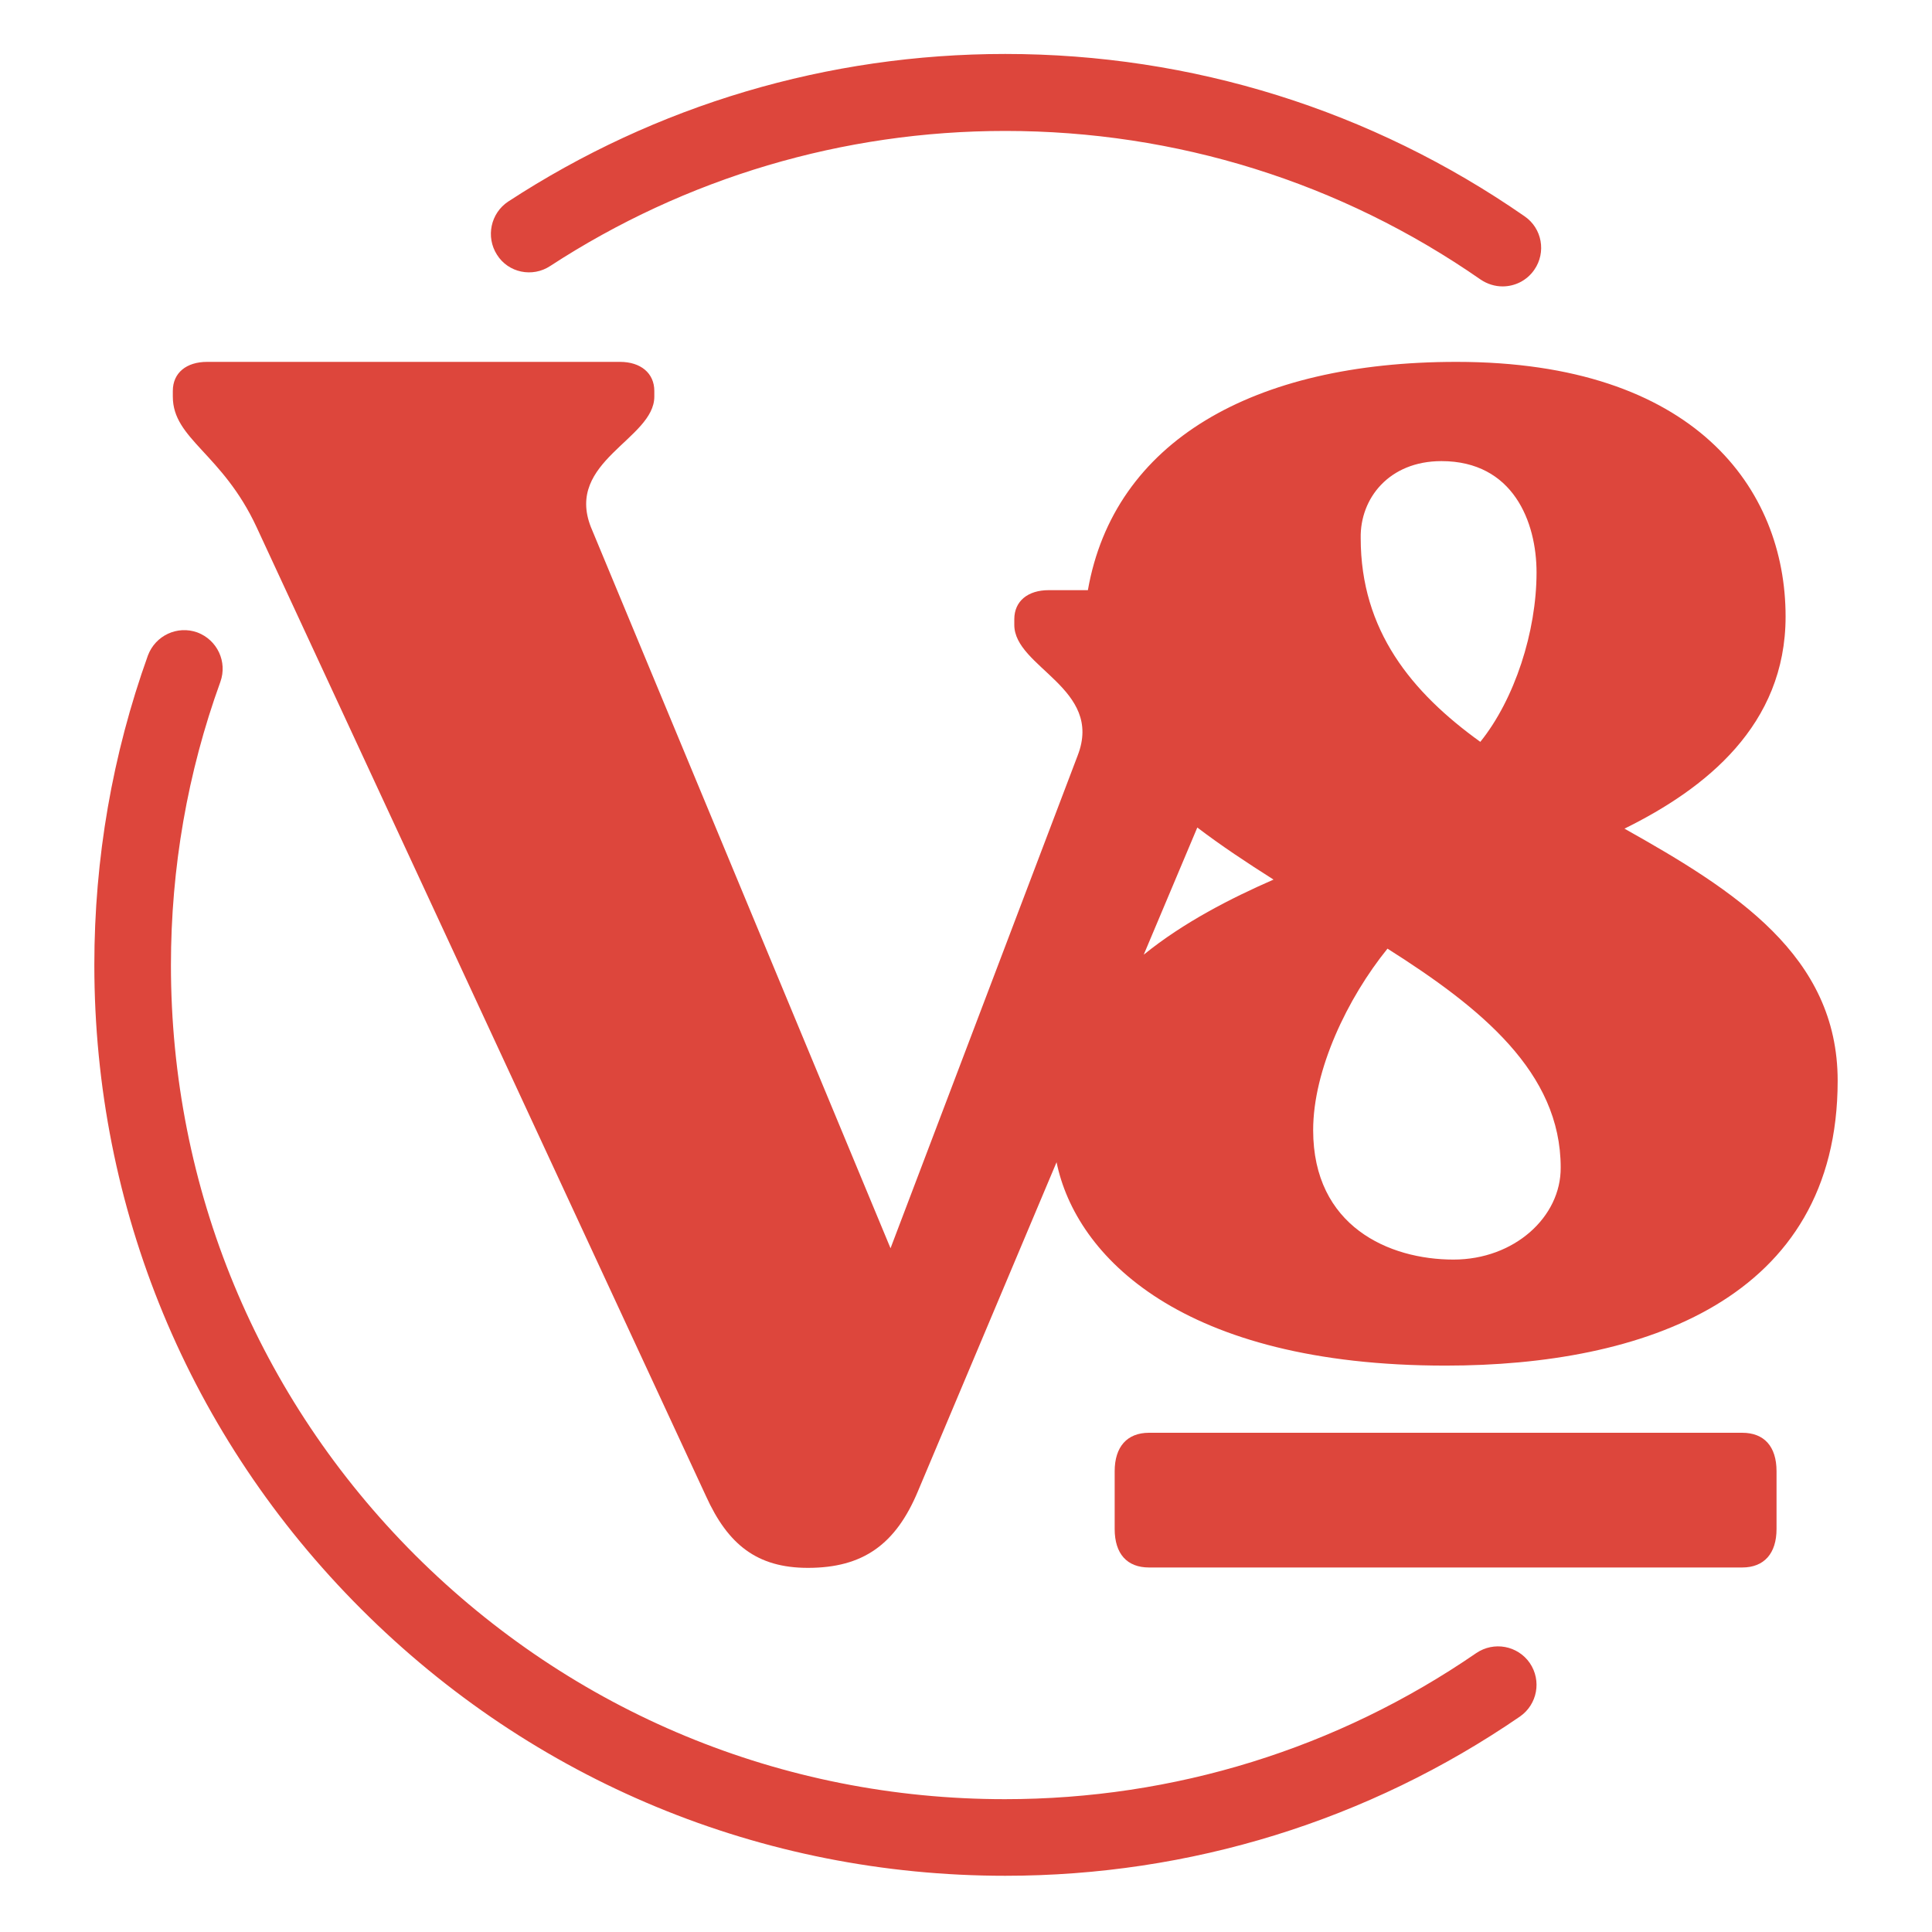
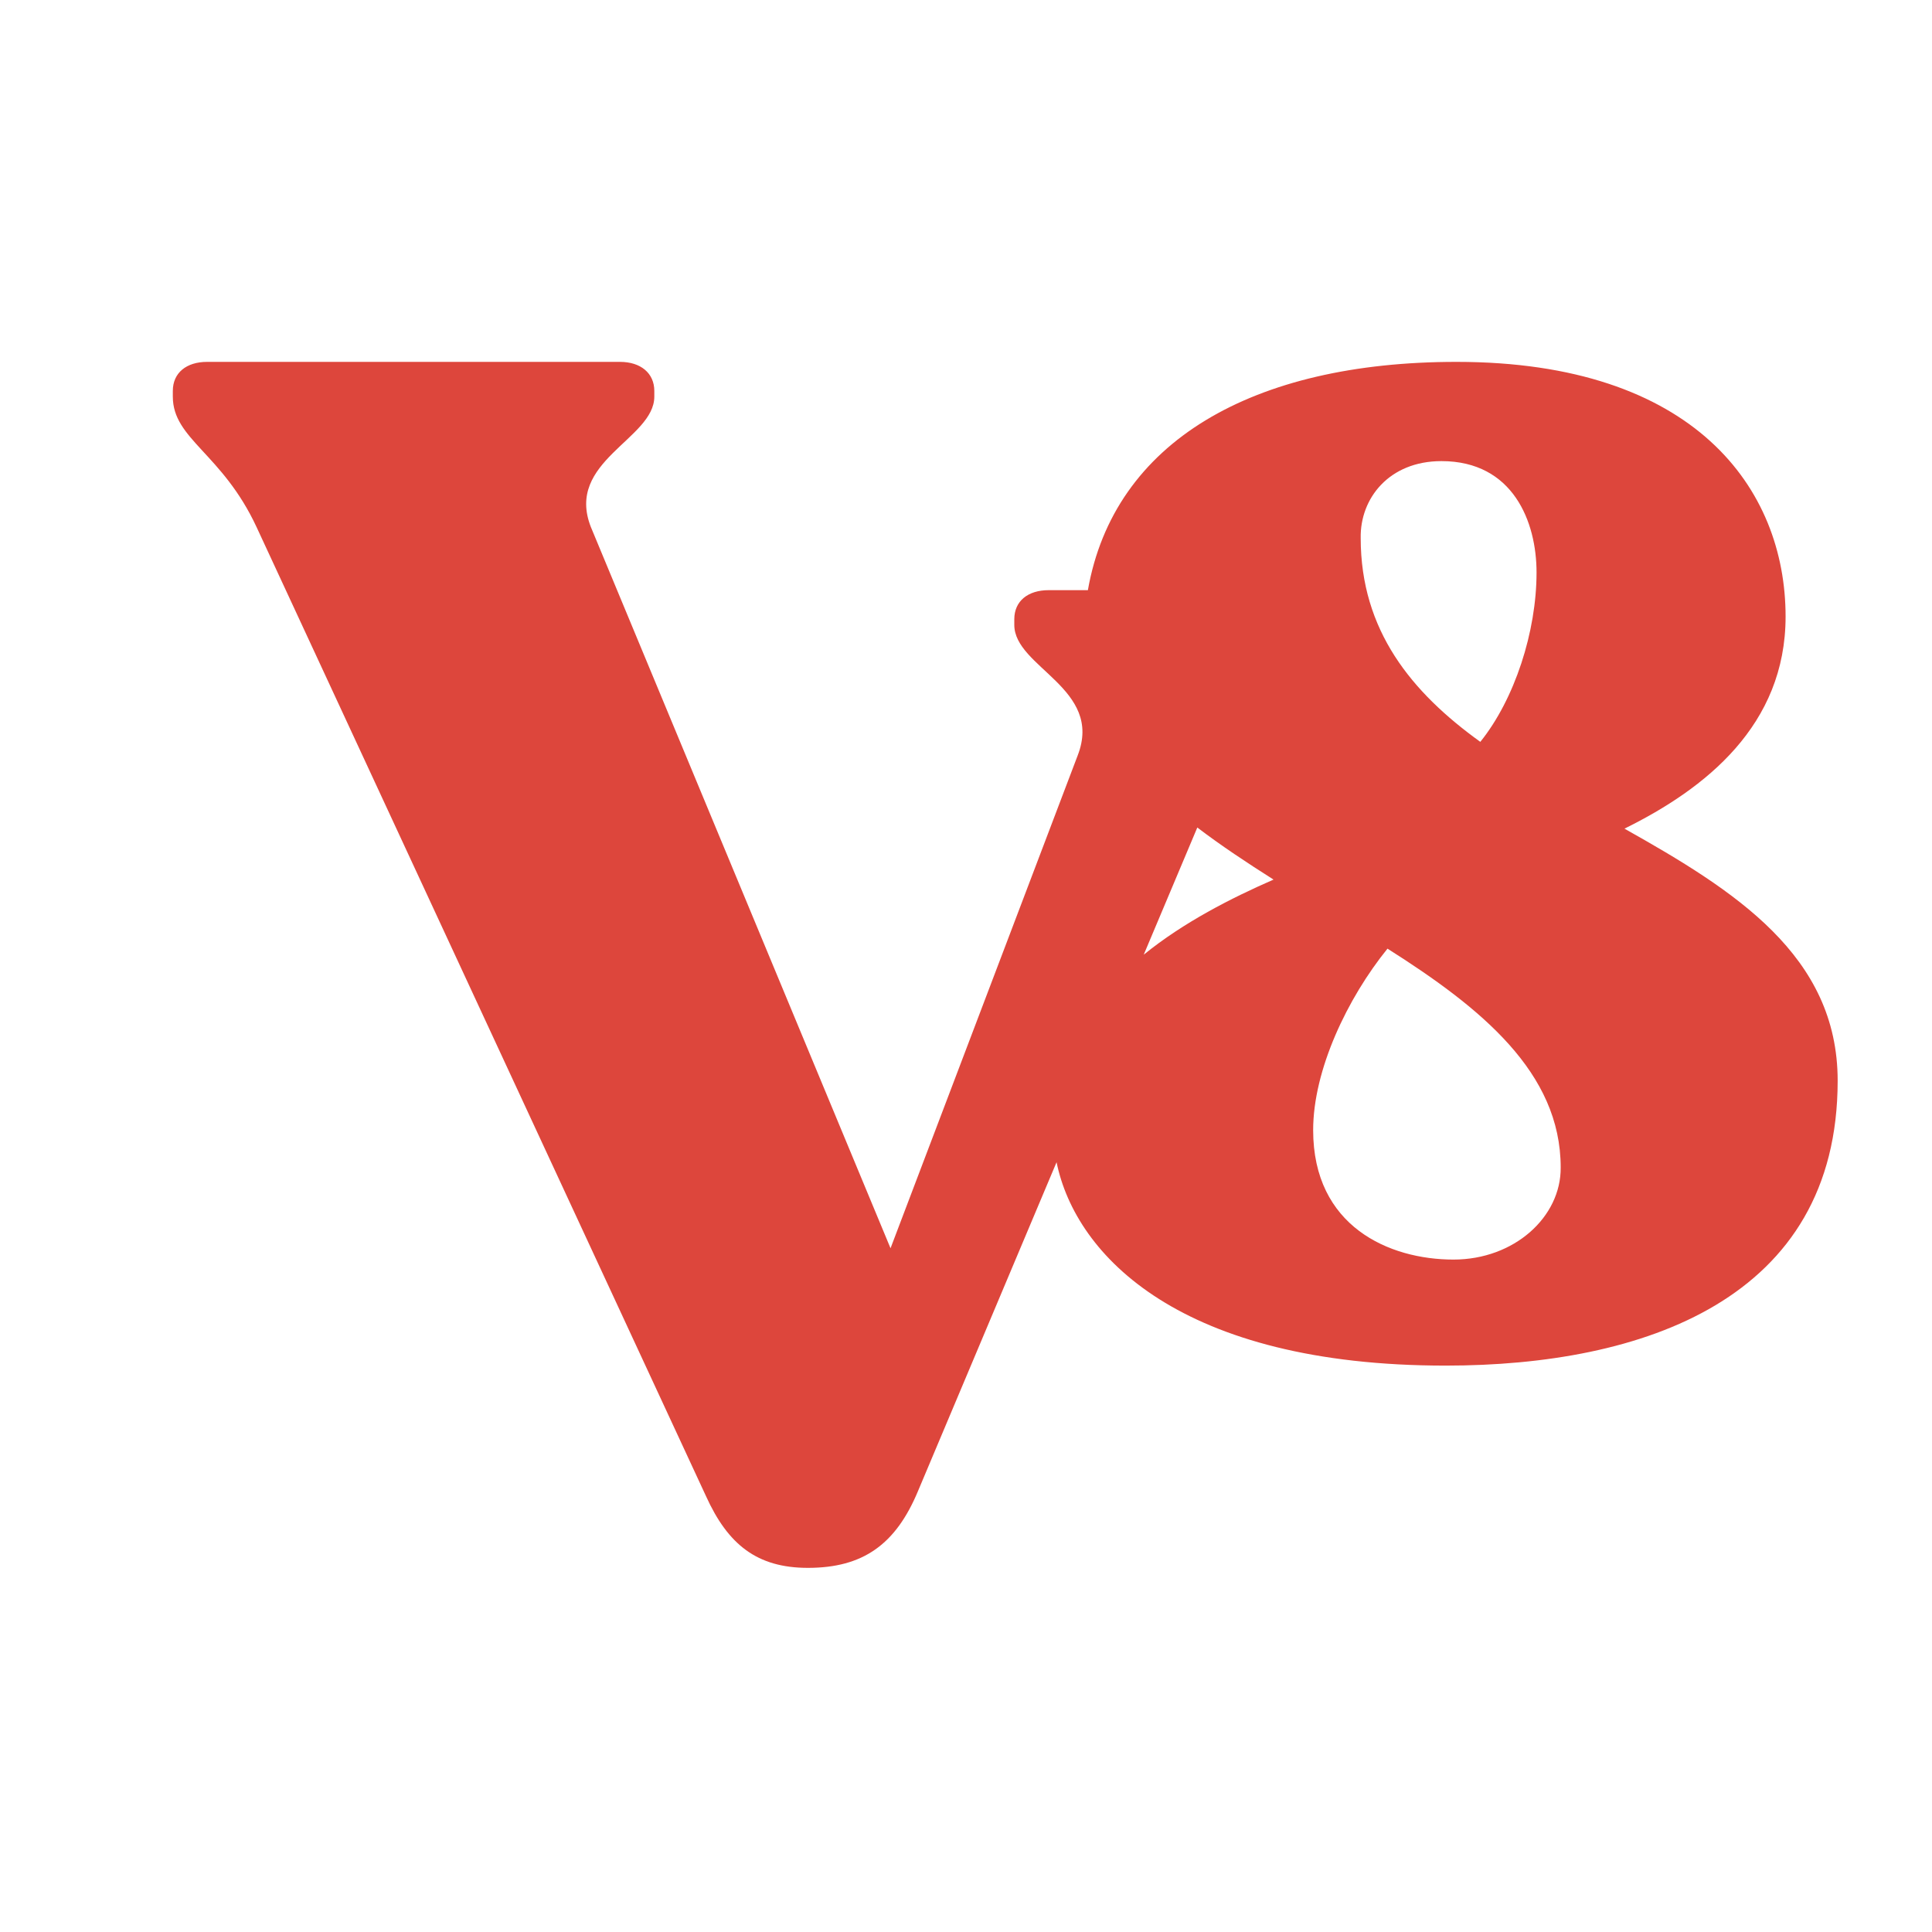
<svg xmlns="http://www.w3.org/2000/svg" id="Capa_1" x="0px" y="0px" viewBox="0 0 512 512" style="enable-background:new 0 0 512 512;" xml:space="preserve">
  <style type="text/css">	.st0{fill:#DD463C;}</style>
  <g>
-     <path class="st0" d="M145.8,70.5c35.9-23.4,77.6-35.8,120.6-35.8c45.3,0,88.9,13.6,126,39.4c1.8,1.2,3.8,1.8,5.8,1.8  c3.2,0,6.4-1.5,8.4-4.4c3.2-4.6,2.1-11-2.6-14.2c-40.5-28.1-88.1-43-137.6-43c-47,0-92.5,13.5-131.7,39.1c-4.7,3.1-6,9.4-3,14.1  C134.7,72.3,141.1,73.6,145.8,70.5z" />
-     <path class="st0" d="M266.4,497.1c49,0,96.2-14.6,136.4-42.2c4.6-3.2,5.8-9.5,2.6-14.2c-3.2-4.6-9.5-5.8-14.2-2.6  c-36.8,25.3-80,38.7-124.9,38.7c-59,0-114.5-23-156.3-64.7c-41.7-41.7-64.7-97.2-64.7-156.3c0-25.8,4.4-51.1,13.1-75.1  c1.9-5.3-0.8-11.1-6.1-13.1c-5.3-1.9-11.1,0.8-13.1,6.1c-9.4,26.2-14.2,53.8-14.2,82c0,64.5,25.1,125.1,70.7,170.7  S201.9,497.1,266.4,497.1z" />
    <path class="st0" d="M430.5,219.6c21.5-10.6,42.7-27.4,42.7-56.2c0-33.9-24.1-67.5-87.2-67.5c-54.1,0-90.8,21.2-97.7,60.5h-10.4  c-5.5,0-9.1,2.9-9.1,7.7v1.5c0,11.3,23.7,16.8,16.8,34.6L236,330.8l-79.4-191.1c-6.9-17.5,16.8-23.3,16.8-34.6v-1.5  c0-4.7-3.6-7.7-9.1-7.7H54.9c-5.5,0-9.1,2.9-9.1,7.7v1.5c0,11.3,13.1,15,22.2,34.6l119.1,256.8c5.8,12.8,13.5,19,27,19  c14.6,0,23.3-6.2,29.2-20.4L280,308c5.1,24.9,33.1,53.9,103.1,53.9c52.2,0,103.9-17.5,103.9-75.5C487,253.2,459.7,236,430.5,219.6z   M382,122.2c19,0,25.2,16.1,25.2,29.5c0,15.7-5.8,33.6-14.9,44.9c-18.2-13.1-31.7-29.5-31.7-54C360.4,132.1,368.1,122.2,382,122.2z   M303.1,253l14.2-33.7c6.3,4.8,13.1,9.3,20.2,13.8C326.3,238,313.7,244.4,303.1,253z M385.2,333.8c-17.1,0-37.2-8.8-37.2-34.3  c0-16,9.1-35,19.7-48.1c24.8,15.7,45.9,32.8,45.9,58C413.7,322.5,401.3,333.8,385.2,333.8z" />
-     <path class="st0" d="M304.5,379.7c-5.8,0-9.1,3.7-9.1,10.2v15.3c0,6.6,3.3,10.2,9.1,10.2h157.2c5.8,0,9.1-3.7,9.1-10.2v-15.3  c0-6.6-3.3-10.2-9.1-10.2H304.5z" />
  </g>
</svg>